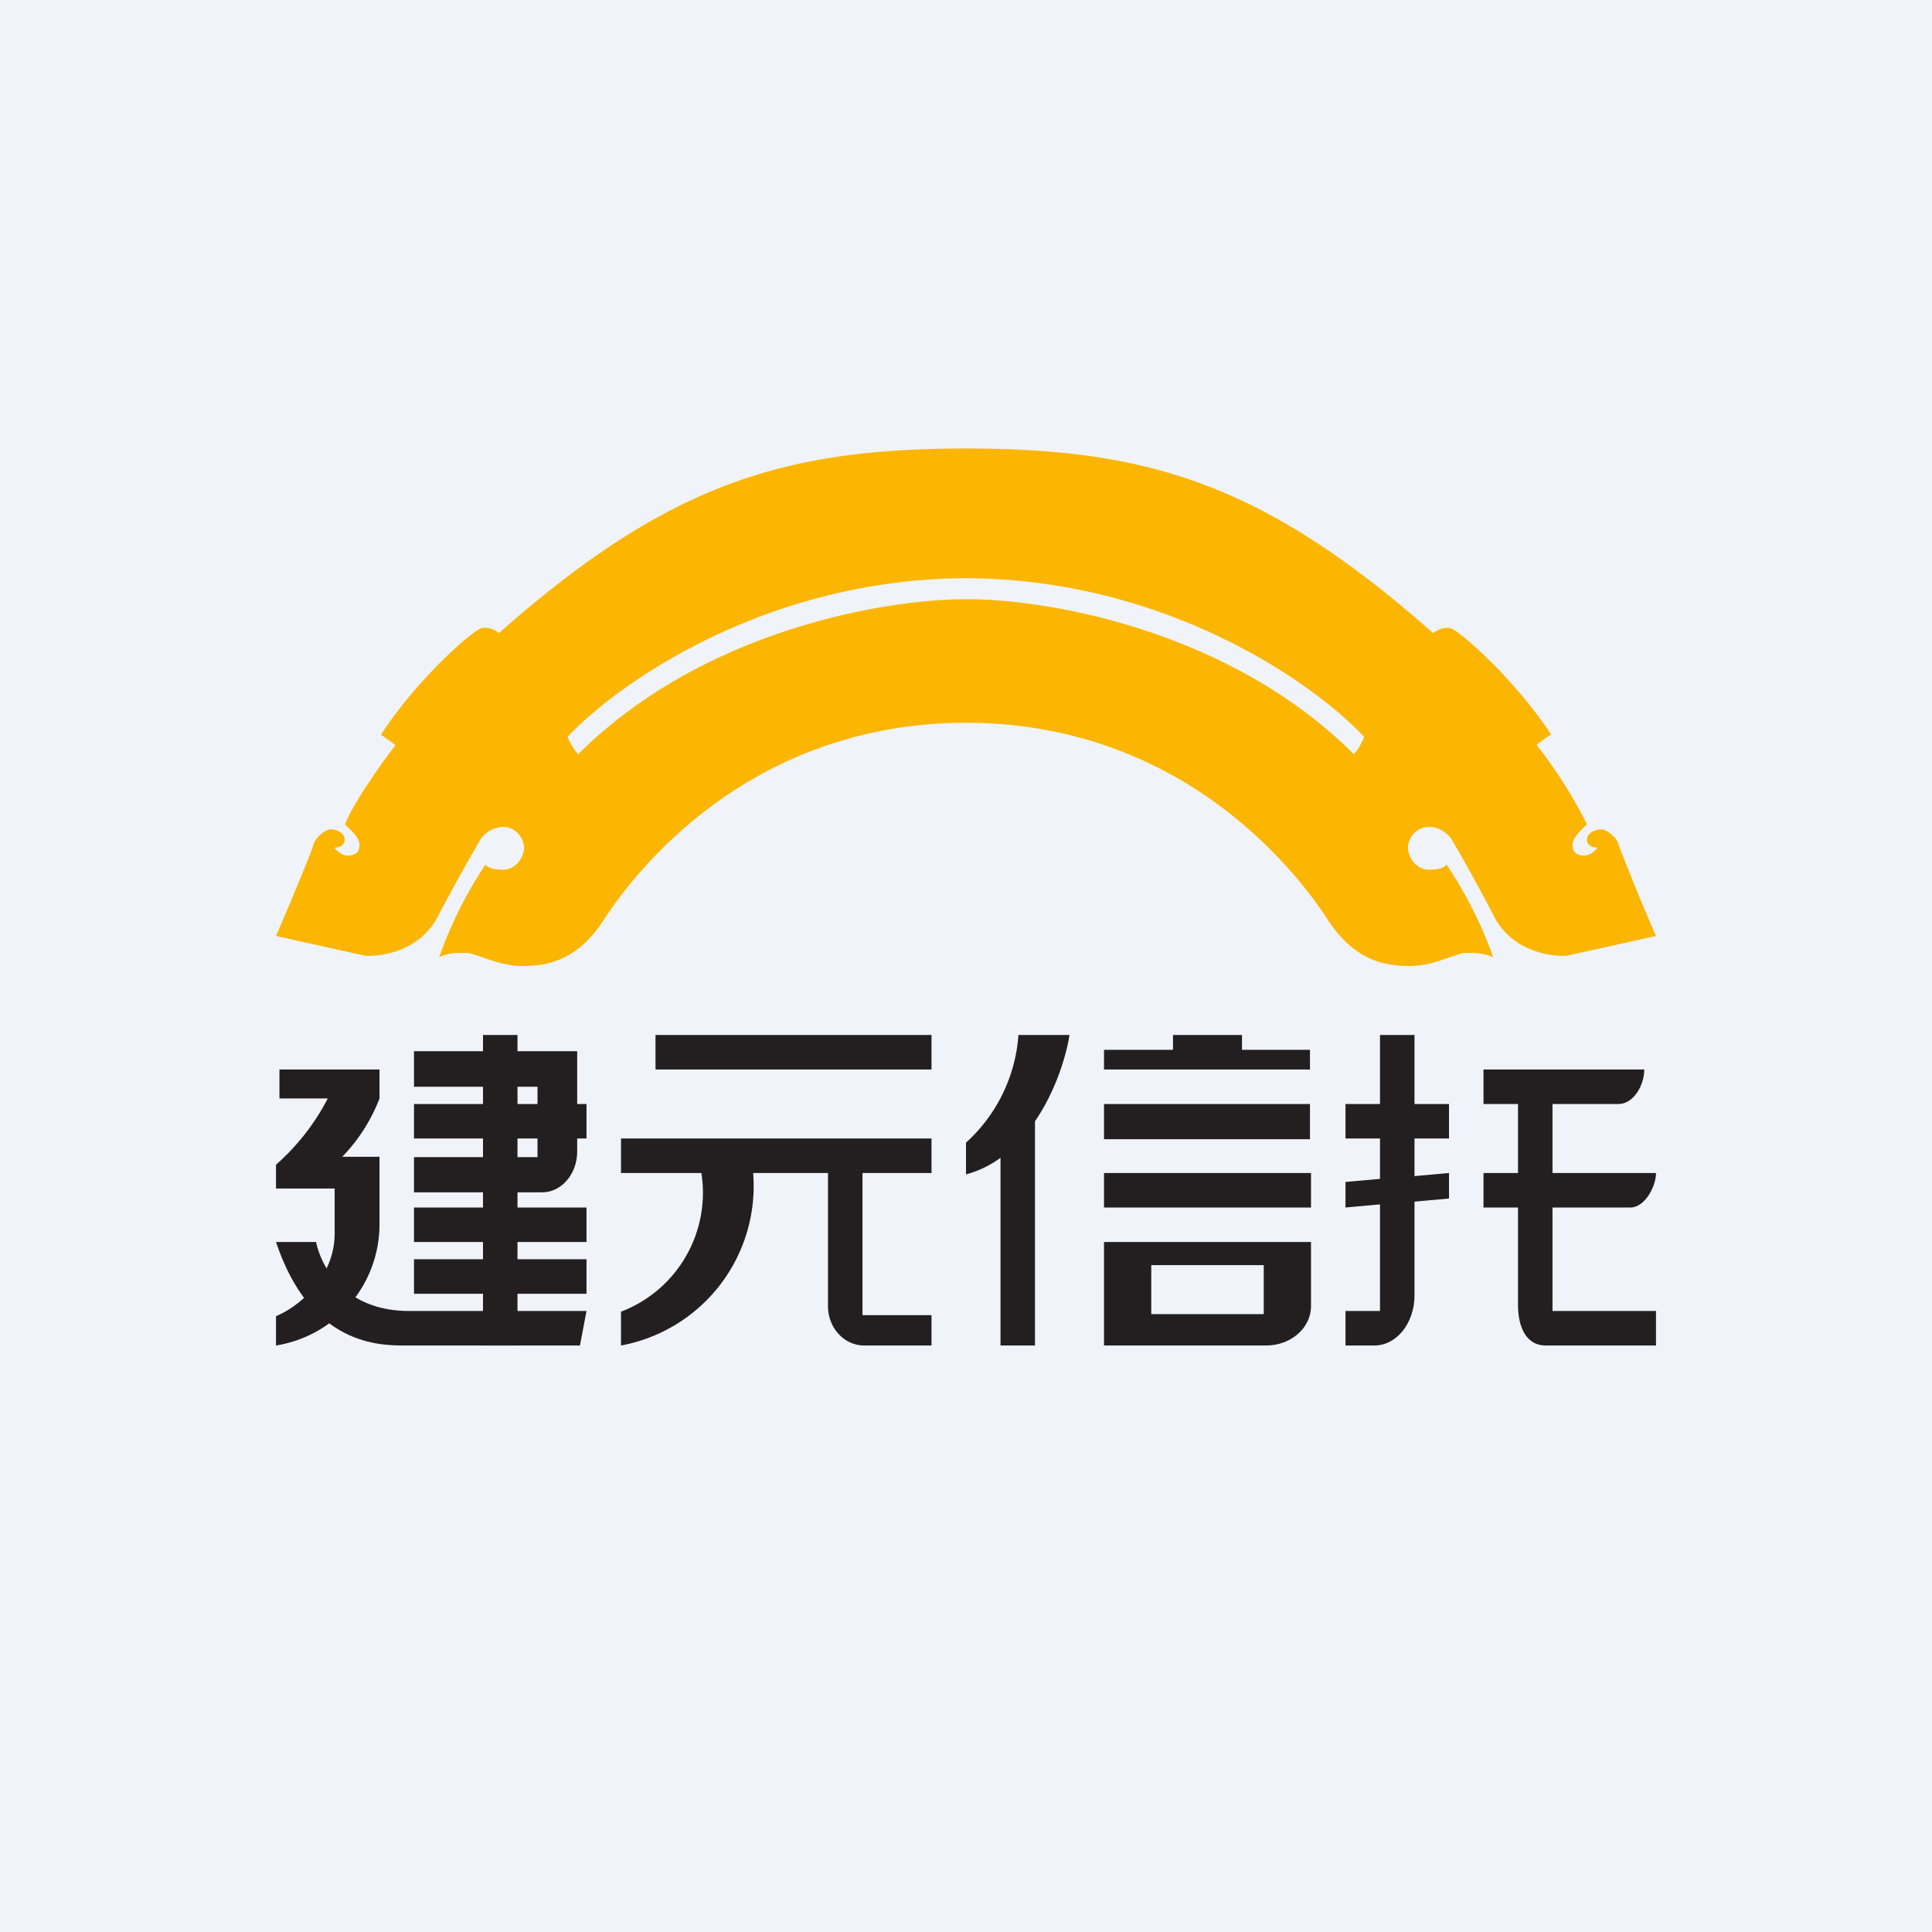
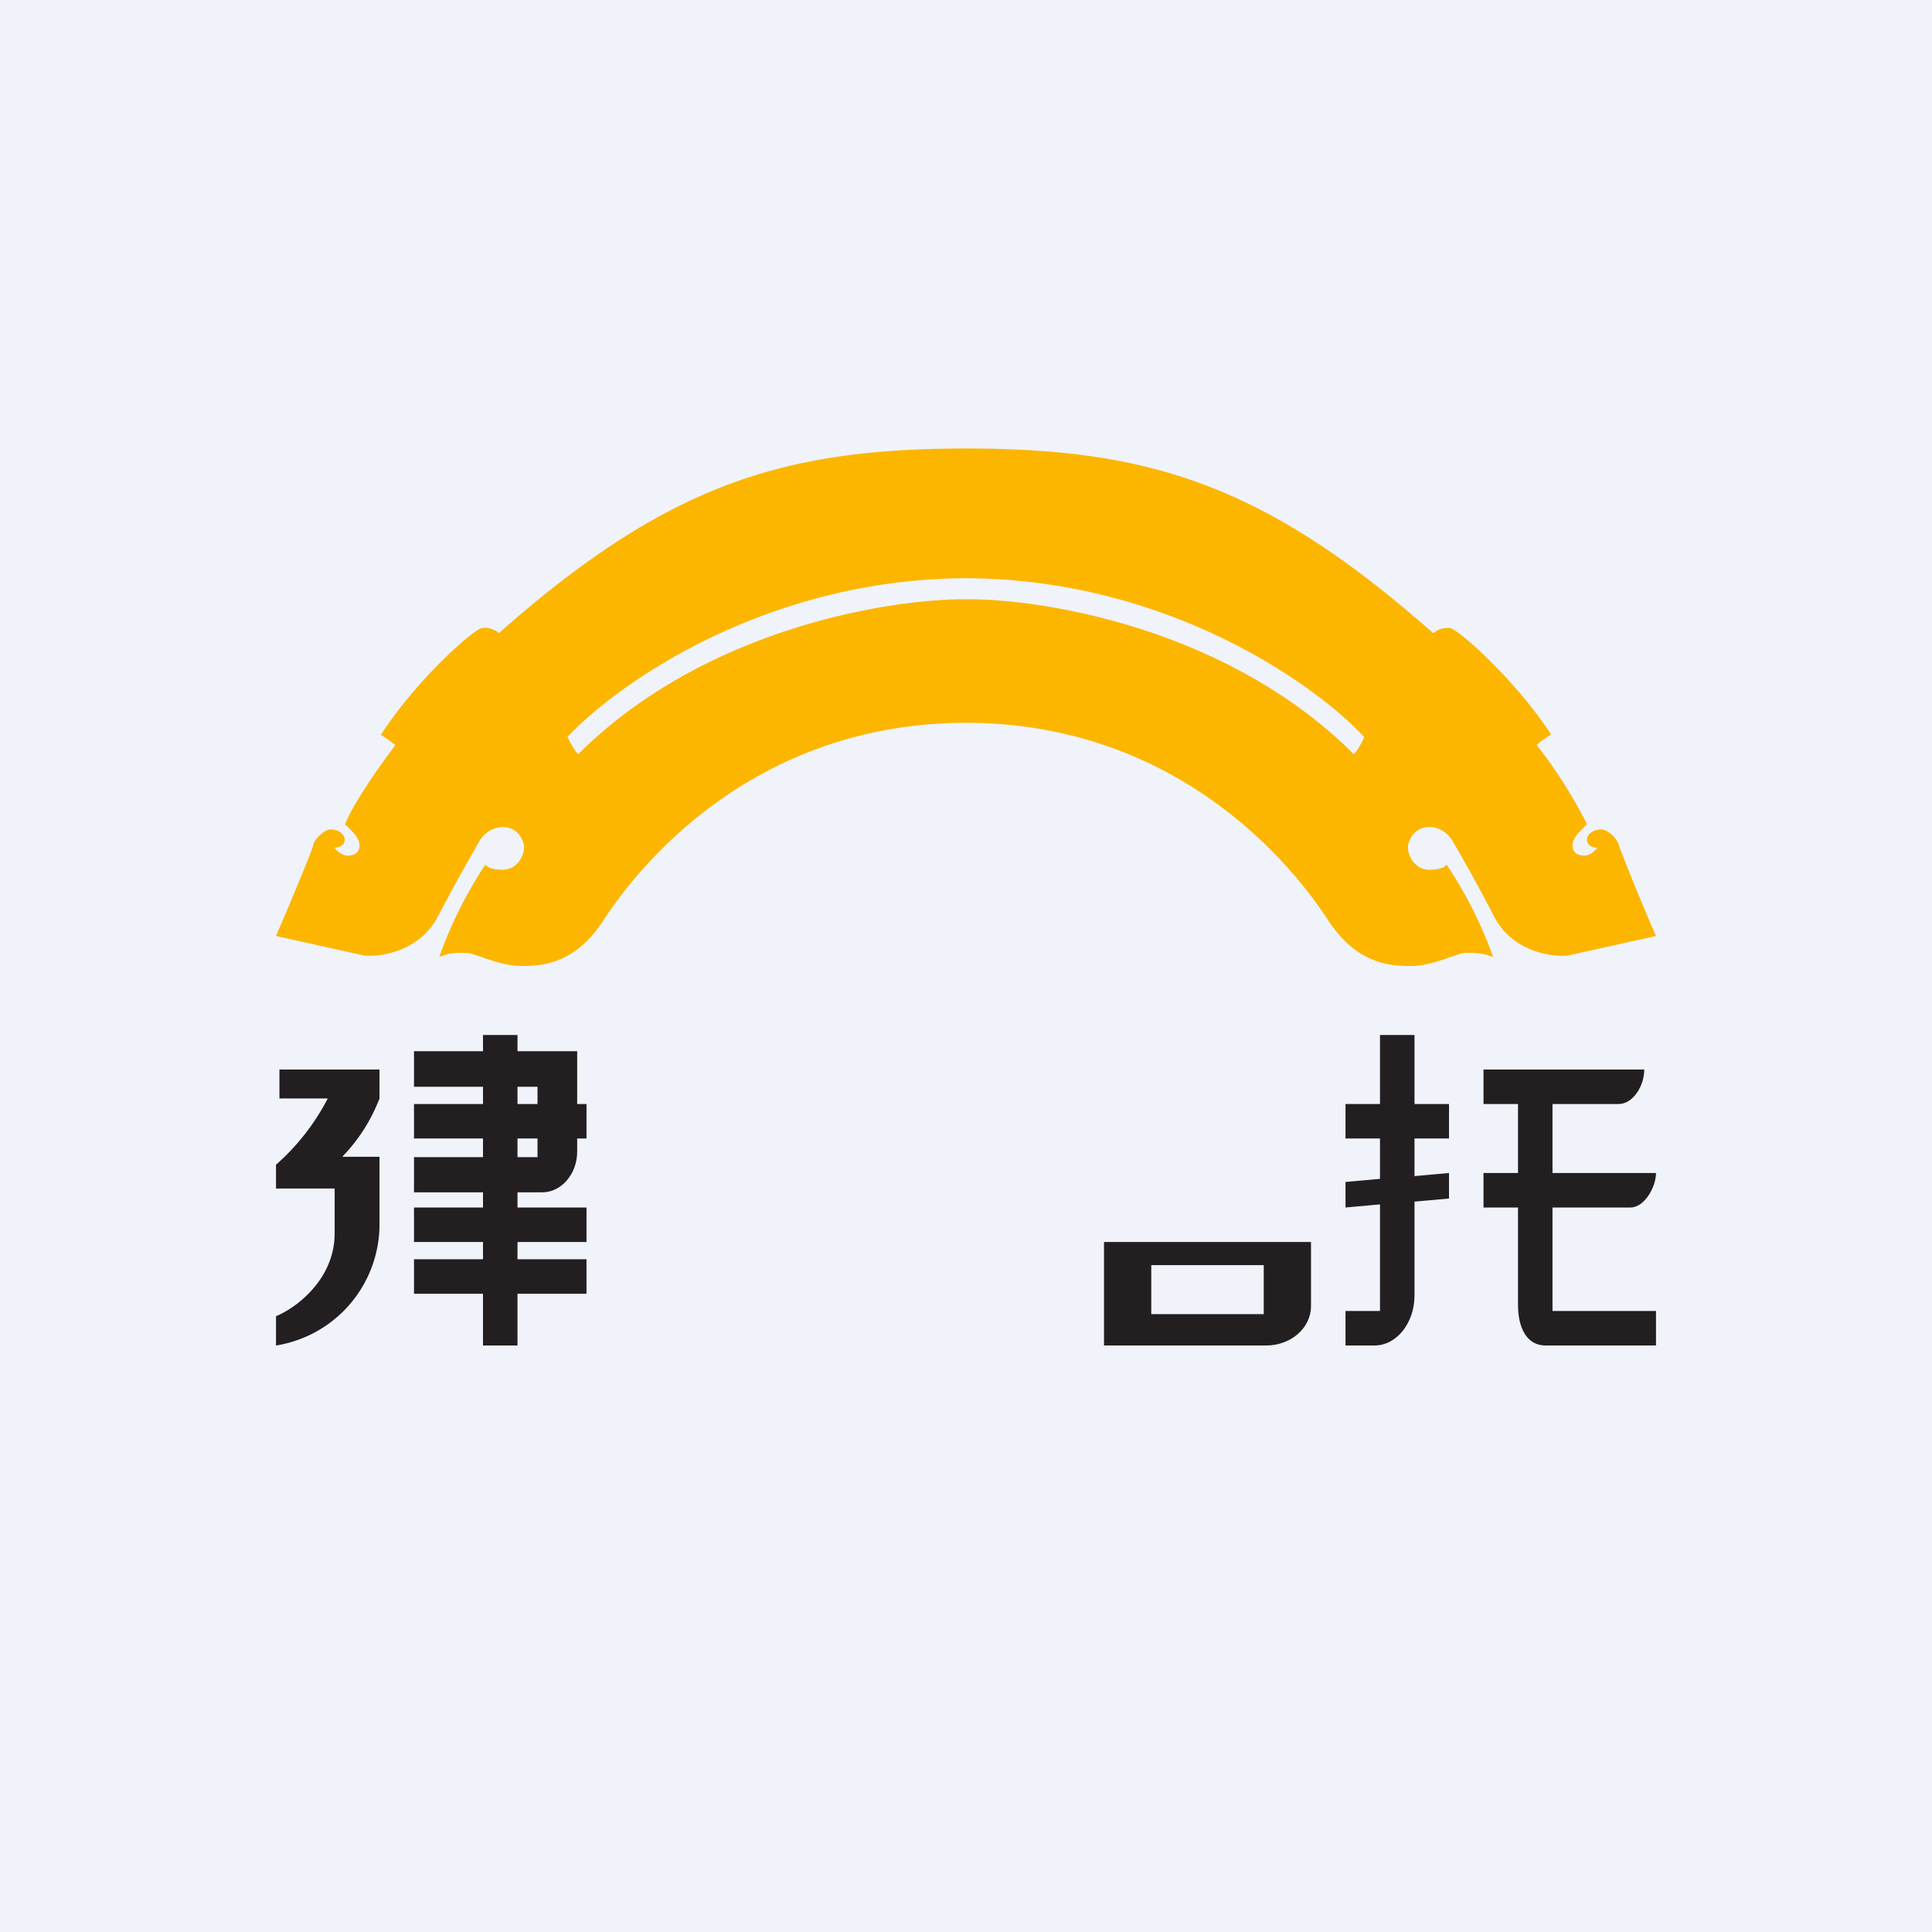
<svg xmlns="http://www.w3.org/2000/svg" width="56" height="56" viewBox="0 0 56 56">
  <path fill="#F0F3FA" d="M0 0h56v56H0z" />
  <path fill-rule="evenodd" d="M28 13c-5.32 0-8.67 1.05-13.54 5.35a.62.62 0 0 0-.47-.15c-.23 0-1.92 1.5-2.95 3.1a4 4 0 0 1 .42.3c-.4.52-1.25 1.72-1.46 2.3l.07.06c.17.17.35.34.35.54 0 .22-.15.3-.35.3-.15 0-.32-.15-.38-.23.1 0 .3-.04.3-.23 0-.22-.26-.3-.41-.3-.16 0-.47.27-.5.46-.03.15-.73 1.82-1.08 2.63l2.57.57c.5.04 1.6-.14 2.12-1.13.52-1 1.04-1.9 1.23-2.23a.82.82 0 0 1 .65-.37c.42 0 .62.37.62.6 0 .23-.2.64-.62.64-.34 0-.47-.1-.5-.15a12.2 12.2 0 0 0-1.34 2.68c.32-.13.5-.12.69-.12h.11c.09 0 .24.06.43.12.31.11.74.26 1.15.26.65 0 1.57-.08 2.38-1.32.8-1.24 4.1-5.72 10.51-5.73 6.4.01 9.7 4.49 10.5 5.73.82 1.24 1.74 1.32 2.4 1.32.4 0 .83-.15 1.14-.26.2-.06.34-.12.43-.12h.11c.19 0 .37 0 .7.12a12.2 12.2 0 0 0-1.35-2.68c-.03.05-.16.15-.5.15-.42 0-.62-.41-.62-.64 0-.23.2-.6.62-.6.34 0 .58.25.65.37.2.33.71 1.23 1.23 2.23s1.63 1.17 2.12 1.13l2.57-.57a64.66 64.66 0 0 1-1.08-2.63c-.03-.2-.34-.46-.5-.46-.15 0-.42.08-.42.3 0 .19.2.23.3.23-.05.08-.22.23-.37.23-.2 0-.35-.08-.35-.3 0-.2.18-.37.35-.54l.07-.07a13.95 13.95 0 0 0-1.46-2.3 4 4 0 0 1 .42-.3c-1.03-1.58-2.72-3.09-2.95-3.09-.23 0-.31.04-.47.15C36.67 14.05 33.32 13 28 13Zm0 4.37c2.24-.02 7.6.85 11.24 4.49.12-.12.26-.38.3-.5-1.41-1.52-5.7-4.58-11.54-4.6-5.83.02-10.13 3.08-11.55 4.6.05.12.19.38.31.5 3.65-3.64 9-4.5 11.24-4.49Z" fill="#FCB600" />
-   <path fill="#231F20" d="M19 30h8v1h-8zM36 30h-2v.43h-2V31h5.97v-.57H36V30ZM32 32h5.97v1.02H32zM32 34h6v1h-6zM27 33h-9v1h2.33A3.69 3.69 0 0 1 18 38.02V39a4.7 4.7 0 0 0 3.83-5H24v3.86c0 .63.47 1.14 1.05 1.14H27v-.88h-2V34h2v-1ZM28 34.04v-.92A4.65 4.65 0 0 0 29.52 30H31c-.1.63-.41 1.64-1 2.5V39h-1v-5.44c-.3.22-.63.38-1 .48Z" />
  <path fill-rule="evenodd" d="M38 36h-6v3h4.7c.72 0 1.3-.51 1.3-1.14V36Zm-1.37.67h-3.26v1.42h3.26v-1.42Z" fill="#231F20" />
  <path d="M43 31h4.66c0 .48-.33 1-.74 1H45v2h3c0 .4-.33 1-.74 1H45v3h3v1h-3.2c-.56 0-.8-.53-.8-1.18V35h-1v-1h1v-2h-1v-1ZM40 30h1v2h1v1h-1v1.09l1-.09v.74l-1 .09v2.72c0 .8-.52 1.45-1.16 1.45H39v-1h1v-3.09L39 35v-.74l1-.09V33h-1v-1h1v-2ZM14 30h1v.47h1.73V32H17v1h-.27v.38c0 .65-.46 1.18-1.01 1.18H15V35h2v1h-2v.5h2v1h-2V39h-1v-1.5h-2v-1h2V36h-2v-1h2v-.44h-2v-1.02h2V33h-2v-1h2v-.5h-2v-1.03h2V30Zm1 1.5v.5h.58v-.5H15Zm0 1.5v.54h.58V33H15Z" fill="#231F20" />
-   <path d="M9.16 36H8c1 3 3 3 3.75 3h5.06l.19-1h-5.14c-1.65 0-2.48-1.02-2.7-2Z" fill="#231F20" />
  <path d="M11 31H8.1v.84H9.5A6.59 6.59 0 0 1 8 33.76v.69h1.7v1.3c0 1.34-1.13 2.17-1.7 2.4V39a3.56 3.56 0 0 0 3-3.56v-1.91H9.92A5 5 0 0 0 11 31.84V31Z" fill="#231F20" />
</svg>